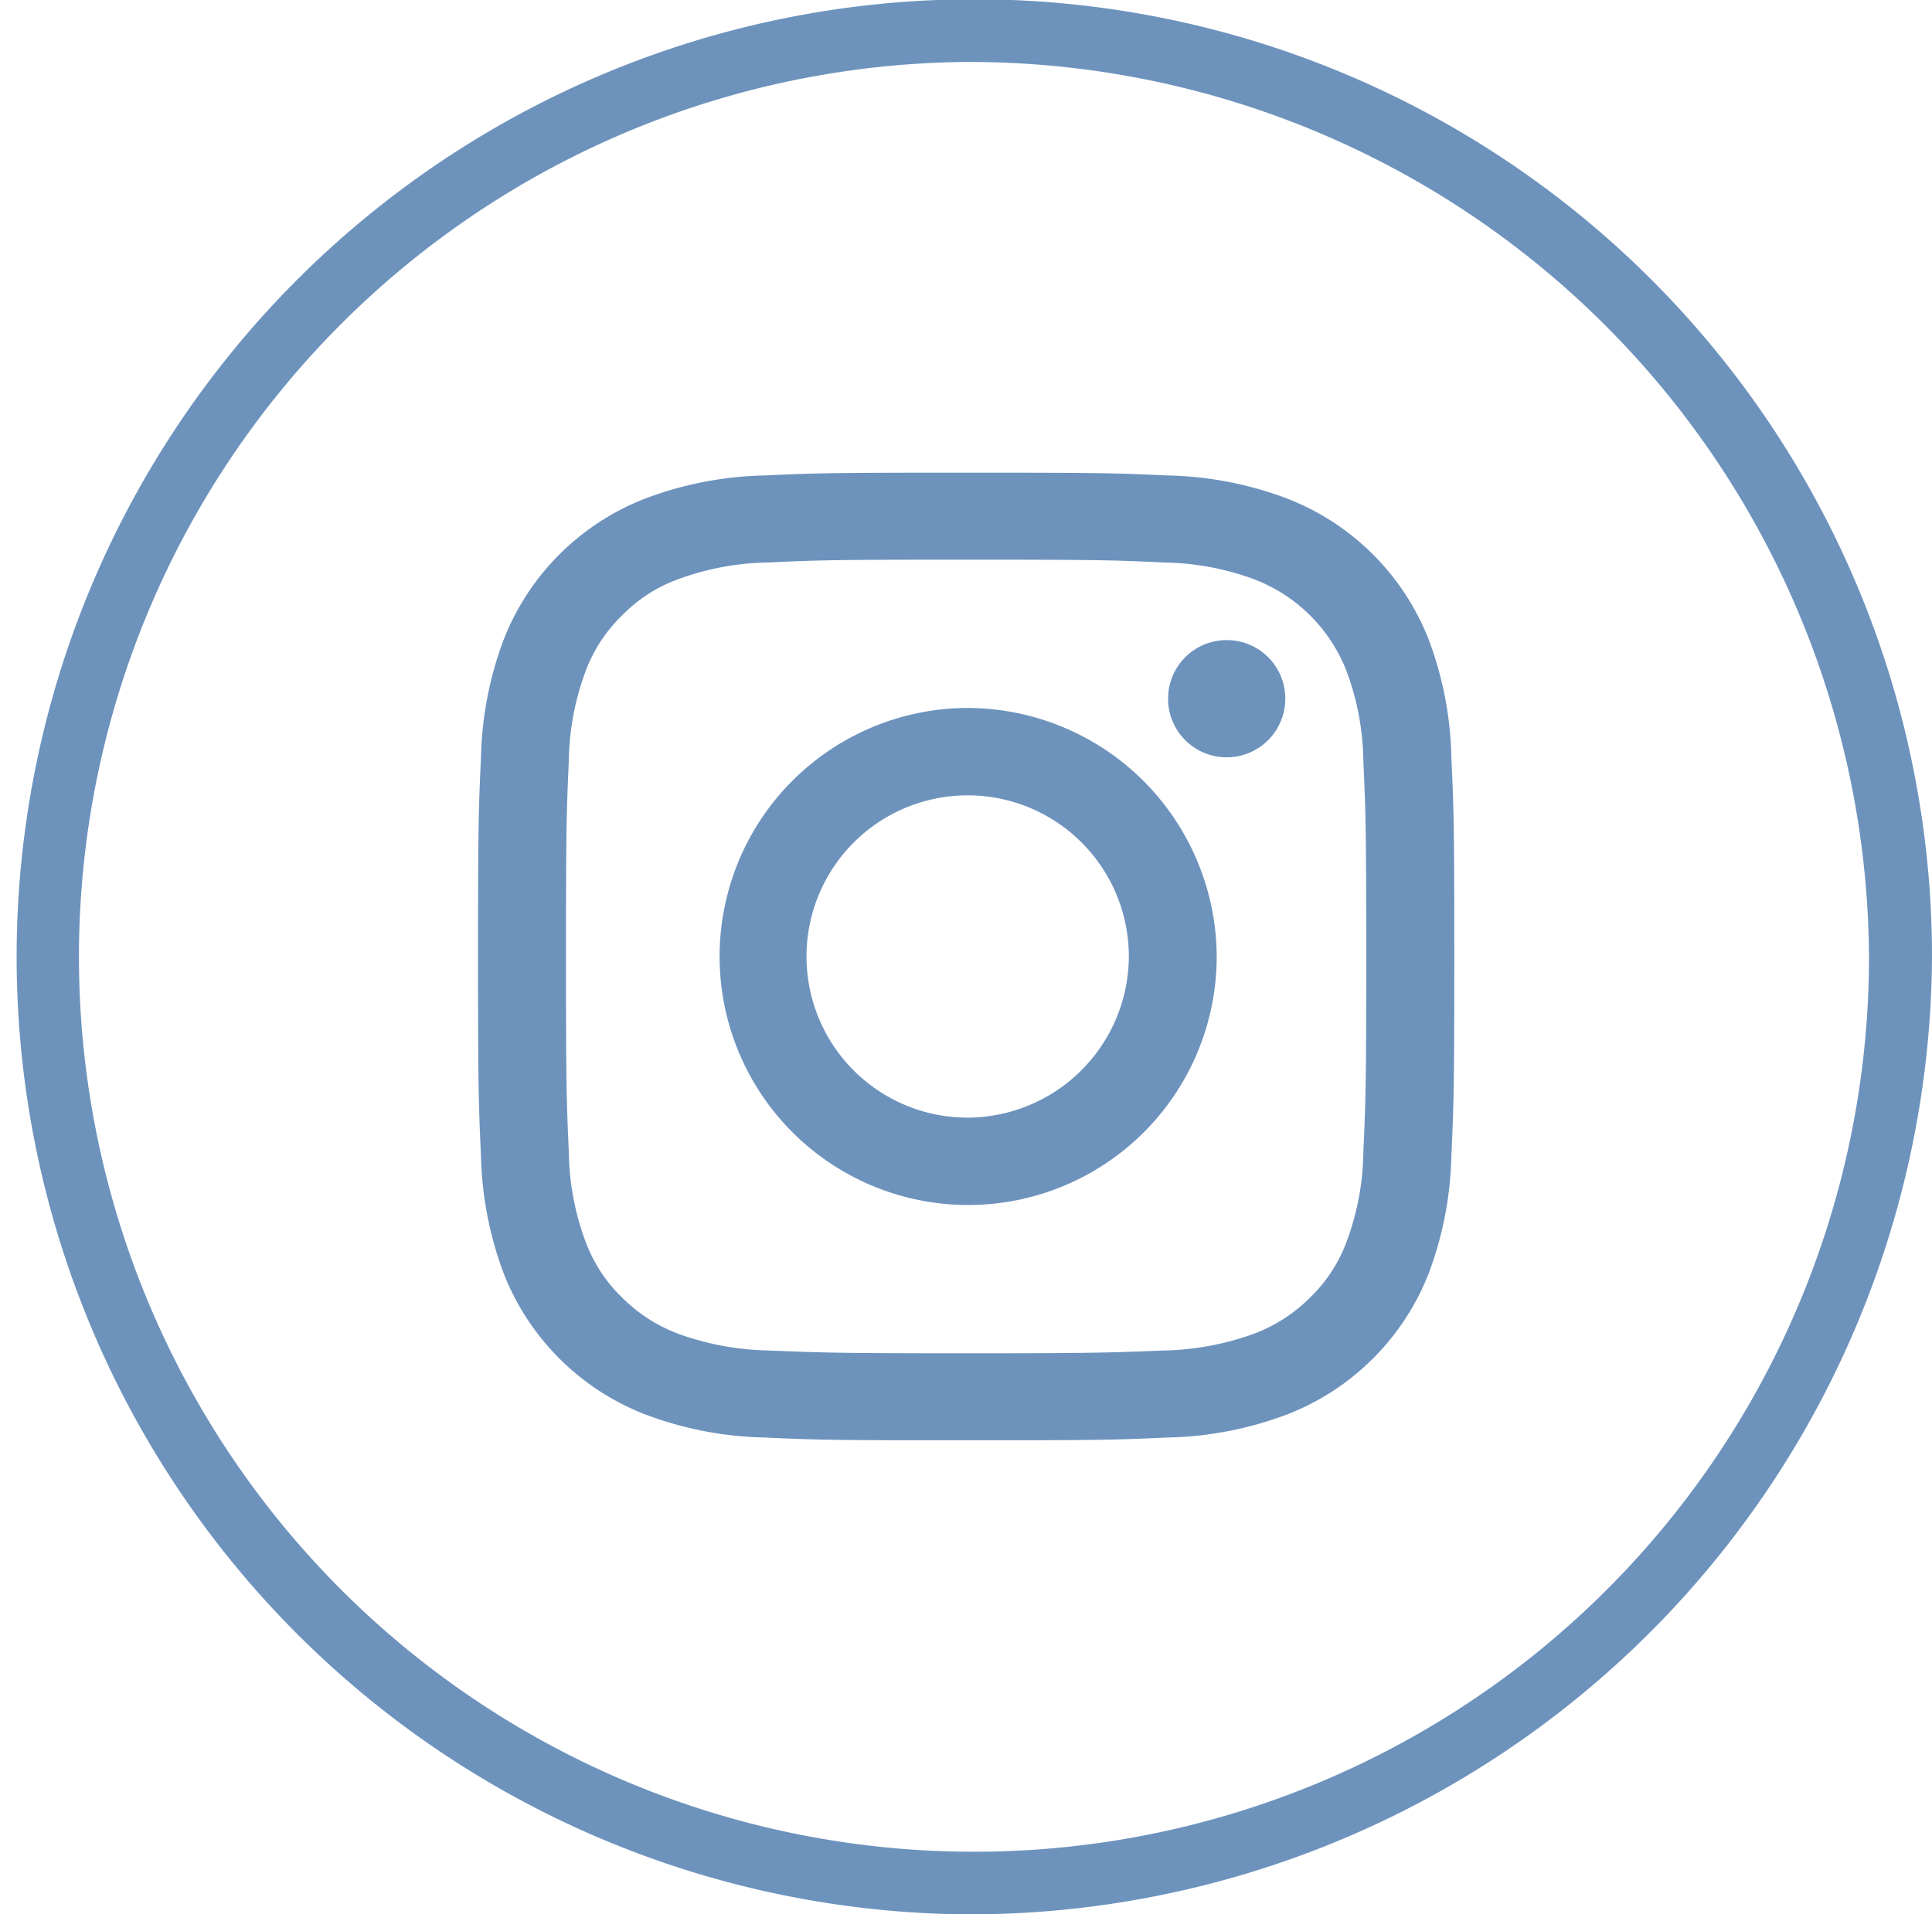
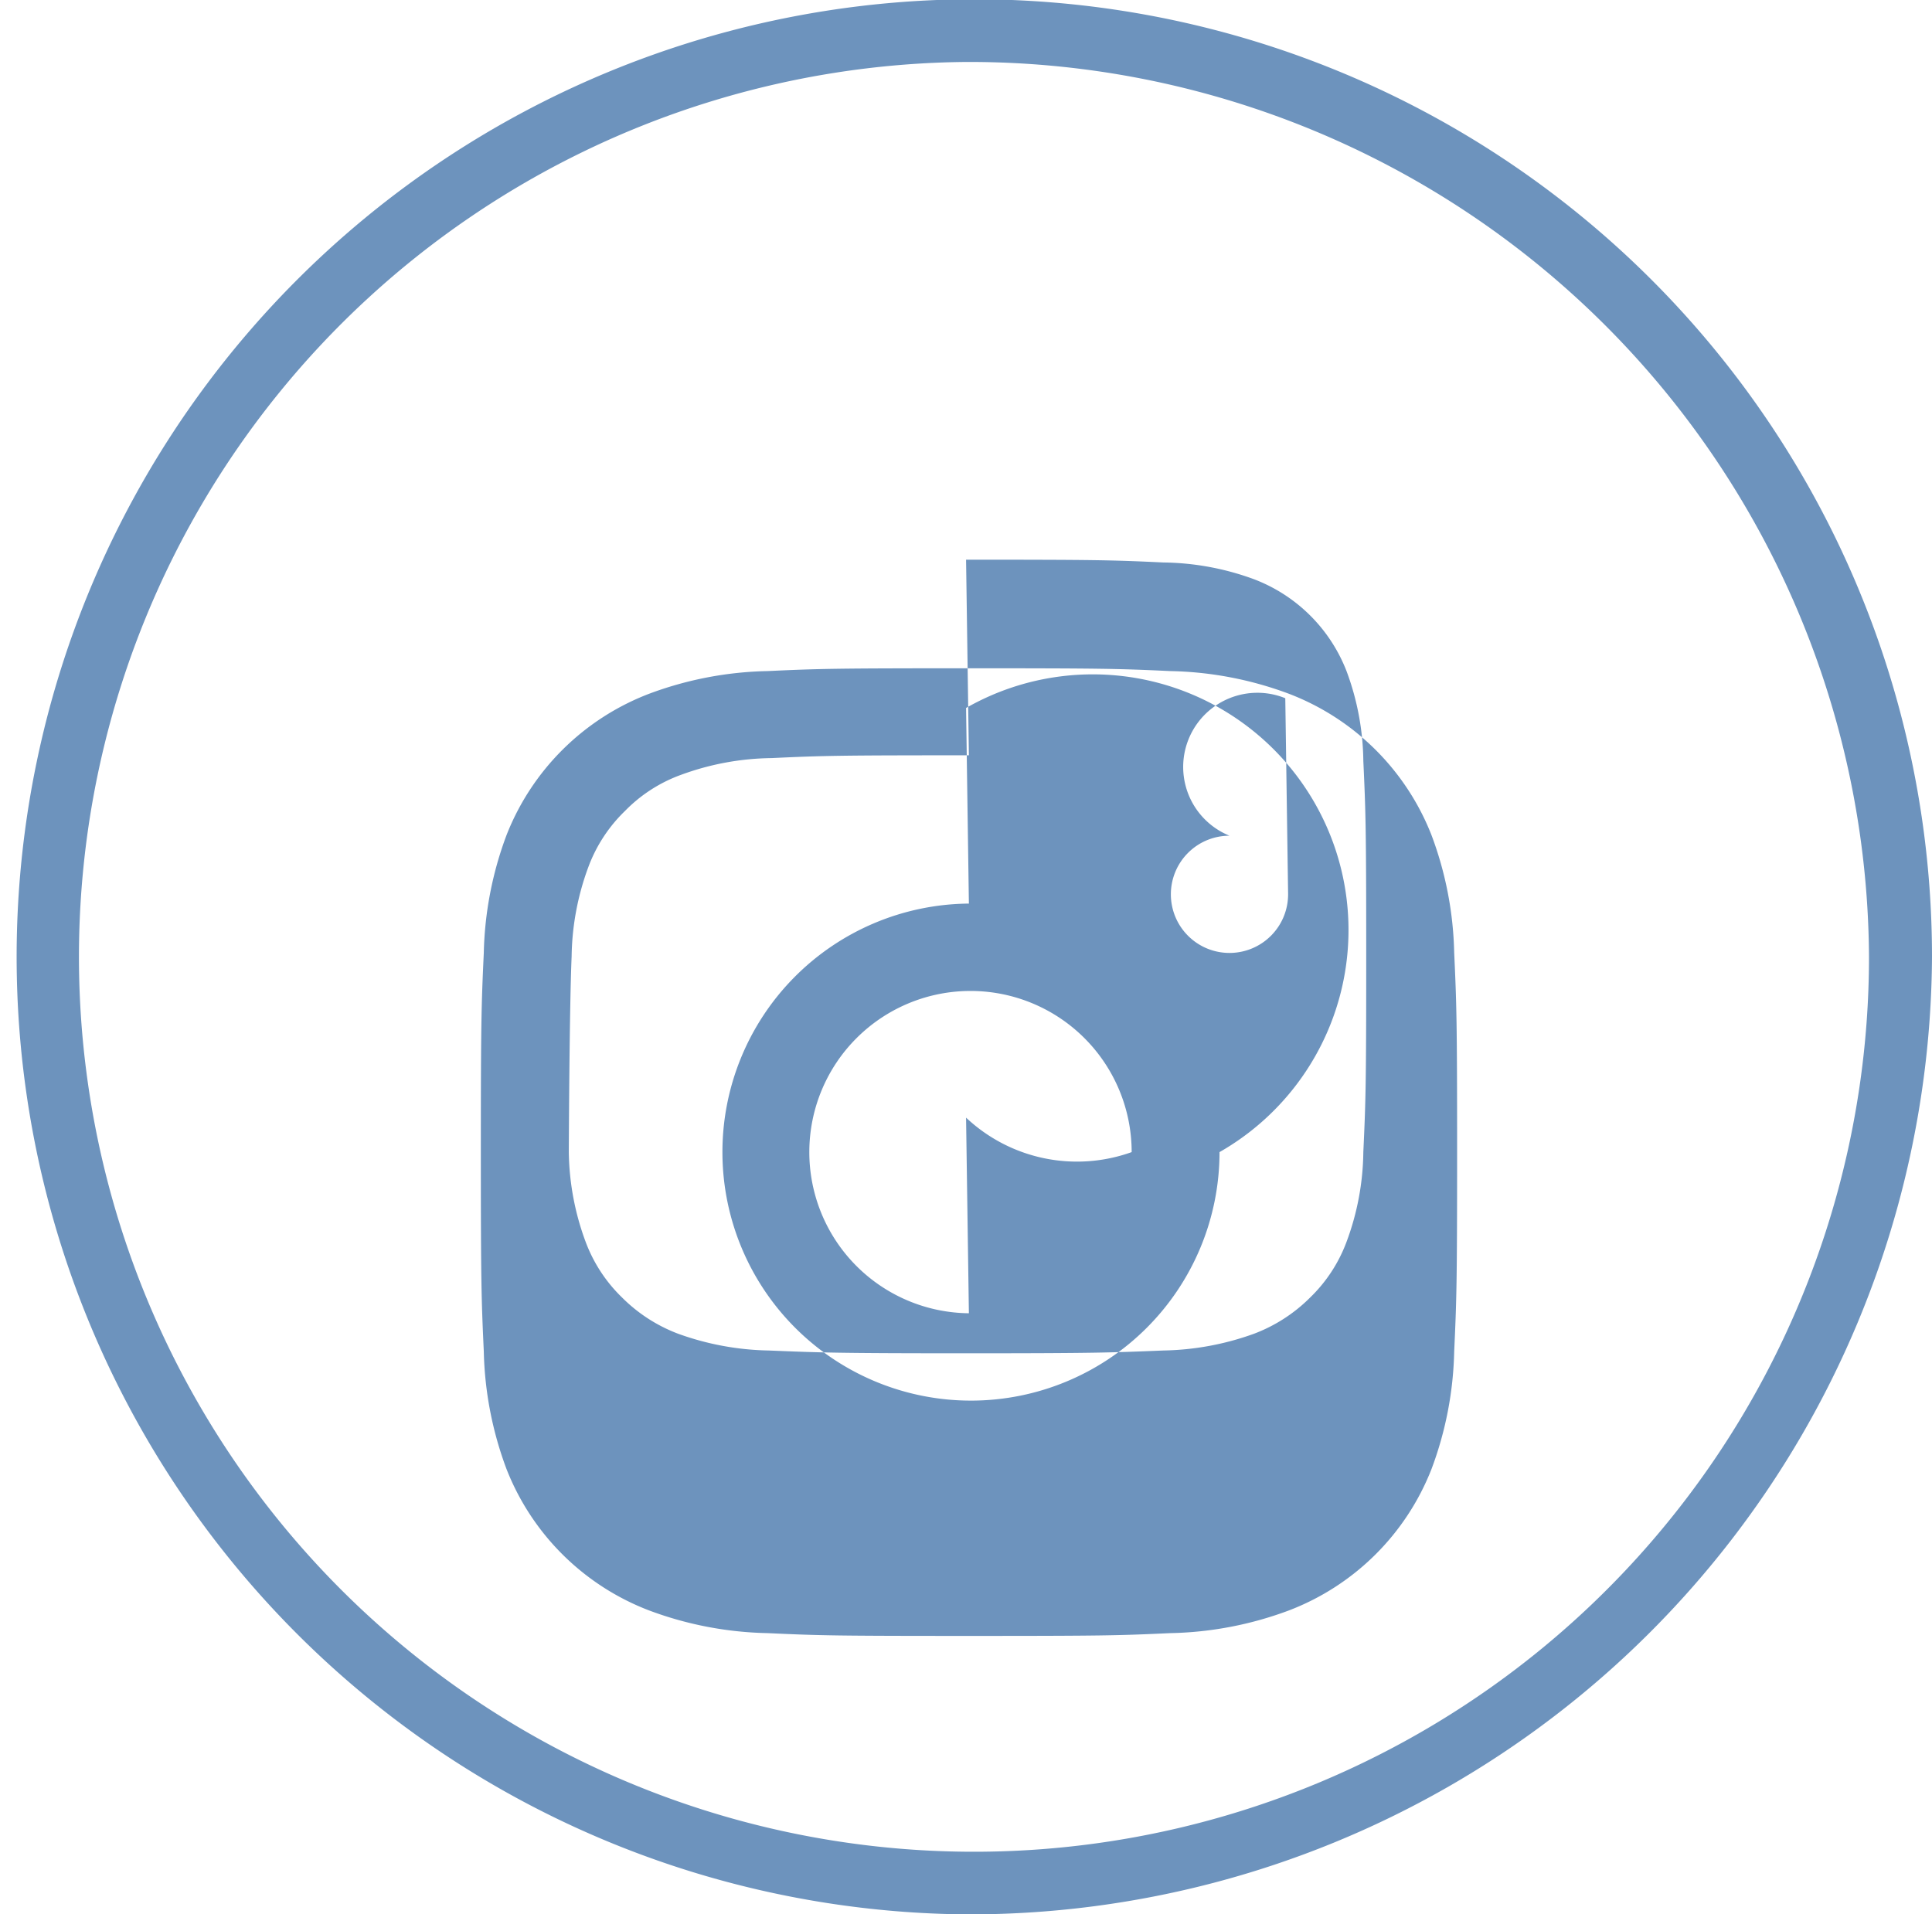
<svg xmlns="http://www.w3.org/2000/svg" width="55.5" height="55" viewBox="0 0 55.5 55">
  <defs>
    <style>
      .cls-1 {
        fill: #6d93bd;
        fill-rule: evenodd;
      }
    </style>
  </defs>
-   <path id="Forma_35_copia" data-name="Forma 35 copia" class="cls-1" d="M834.252,7251A27.511,27.511,0,1,1,862,7223.49,27.66,27.66,0,0,1,834.252,7251Zm0-53.22a25.711,25.711,0,1,0,25.938,25.71A25.852,25.852,0,0,0,834.252,7197.78Zm0,14.3c3.745,0,4.19.01,5.668,0.08a7.776,7.776,0,0,1,2.6.48,4.607,4.607,0,0,1,2.661,2.64,7.6,7.6,0,0,1,.483,2.58c0.068,1.47.083,1.91,0.083,5.62s-0.015,4.15-.083,5.62a7.6,7.6,0,0,1-.483,2.58,4.316,4.316,0,0,1-1.047,1.6,4.549,4.549,0,0,1-1.614,1.04,8.047,8.047,0,0,1-2.6.48c-1.478.06-1.923,0.08-5.668,0.08s-4.188-.02-5.667-0.08a8.048,8.048,0,0,1-2.6-.48,4.545,4.545,0,0,1-1.613-1.04,4.331,4.331,0,0,1-1.048-1.6,7.665,7.665,0,0,1-.484-2.58c-0.065-1.47-.081-1.91-0.081-5.62s0.016-4.15.081-5.62a7.665,7.665,0,0,1,.484-2.58,4.331,4.331,0,0,1,1.048-1.6,4.288,4.288,0,0,1,1.613-1.04,7.778,7.778,0,0,1,2.6-.48c1.479-.07,1.922-0.08,5.667-0.08m0-2.5c-3.807,0-4.286.01-5.781,0.08a10.266,10.266,0,0,0-3.4.65,7.133,7.133,0,0,0-4.1,4.06,10.252,10.252,0,0,0-.654,3.38c-0.068,1.48-.085,1.95-0.085,5.73s0.017,4.25.085,5.73a10.252,10.252,0,0,0,.654,3.38,7.133,7.133,0,0,0,4.1,4.06,10.266,10.266,0,0,0,3.4.65c1.5,0.07,1.974.08,5.781,0.08s4.286-.01,5.783-0.08a10.271,10.271,0,0,0,3.405-.65,7.133,7.133,0,0,0,4.1-4.06,10.2,10.2,0,0,0,.653-3.38c0.068-1.48.084-1.95,0.084-5.73s-0.016-4.25-.084-5.73a10.2,10.2,0,0,0-.653-3.38,7.133,7.133,0,0,0-4.1-4.06,10.271,10.271,0,0,0-3.405-.65c-1.5-.07-1.973-0.08-5.783-0.08h0Zm0,6.76a7.14,7.14,0,1,0,7.2,7.14A7.171,7.171,0,0,0,834.252,7216.34Zm0,11.77a4.63,4.63,0,1,1,4.676-4.63A4.65,4.65,0,0,1,834.252,7228.11Zm9.17-12.05a1.684,1.684,0,1,1-1.684-1.67A1.679,1.679,0,0,1,843.422,7216.06Z" transform="translate(-806.5 -7196)" />
+   <path id="Forma_35_copia" data-name="Forma 35 copia" class="cls-1" d="M834.252,7251A27.511,27.511,0,1,1,862,7223.49,27.66,27.66,0,0,1,834.252,7251Zm0-53.22a25.711,25.711,0,1,0,25.938,25.71A25.852,25.852,0,0,0,834.252,7197.78Zm0,14.3c3.745,0,4.19.01,5.668,0.08a7.776,7.776,0,0,1,2.6.48,4.607,4.607,0,0,1,2.661,2.64,7.6,7.6,0,0,1,.483,2.58c0.068,1.47.083,1.91,0.083,5.62s-0.015,4.15-.083,5.62a7.6,7.6,0,0,1-.483,2.58,4.316,4.316,0,0,1-1.047,1.6,4.549,4.549,0,0,1-1.614,1.04,8.047,8.047,0,0,1-2.6.48c-1.478.06-1.923,0.08-5.668,0.08s-4.188-.02-5.667-0.08a8.048,8.048,0,0,1-2.6-.48,4.545,4.545,0,0,1-1.613-1.04,4.331,4.331,0,0,1-1.048-1.6,7.665,7.665,0,0,1-.484-2.58s0.016-4.15.081-5.62a7.665,7.665,0,0,1,.484-2.58,4.331,4.331,0,0,1,1.048-1.6,4.288,4.288,0,0,1,1.613-1.04,7.778,7.778,0,0,1,2.6-.48c1.479-.07,1.922-0.08,5.667-0.08m0-2.5c-3.807,0-4.286.01-5.781,0.08a10.266,10.266,0,0,0-3.4.65,7.133,7.133,0,0,0-4.1,4.06,10.252,10.252,0,0,0-.654,3.38c-0.068,1.48-.085,1.95-0.085,5.73s0.017,4.25.085,5.73a10.252,10.252,0,0,0,.654,3.38,7.133,7.133,0,0,0,4.1,4.06,10.266,10.266,0,0,0,3.4.65c1.5,0.07,1.974.08,5.781,0.08s4.286-.01,5.783-0.08a10.271,10.271,0,0,0,3.405-.65,7.133,7.133,0,0,0,4.1-4.06,10.2,10.2,0,0,0,.653-3.38c0.068-1.48.084-1.95,0.084-5.73s-0.016-4.25-.084-5.73a10.2,10.2,0,0,0-.653-3.38,7.133,7.133,0,0,0-4.1-4.06,10.271,10.271,0,0,0-3.405-.65c-1.5-.07-1.973-0.08-5.783-0.08h0Zm0,6.76a7.14,7.14,0,1,0,7.2,7.14A7.171,7.171,0,0,0,834.252,7216.34Zm0,11.77a4.63,4.63,0,1,1,4.676-4.63A4.65,4.65,0,0,1,834.252,7228.11Zm9.17-12.05a1.684,1.684,0,1,1-1.684-1.67A1.679,1.679,0,0,1,843.422,7216.06Z" transform="translate(-806.5 -7196)" />
</svg>